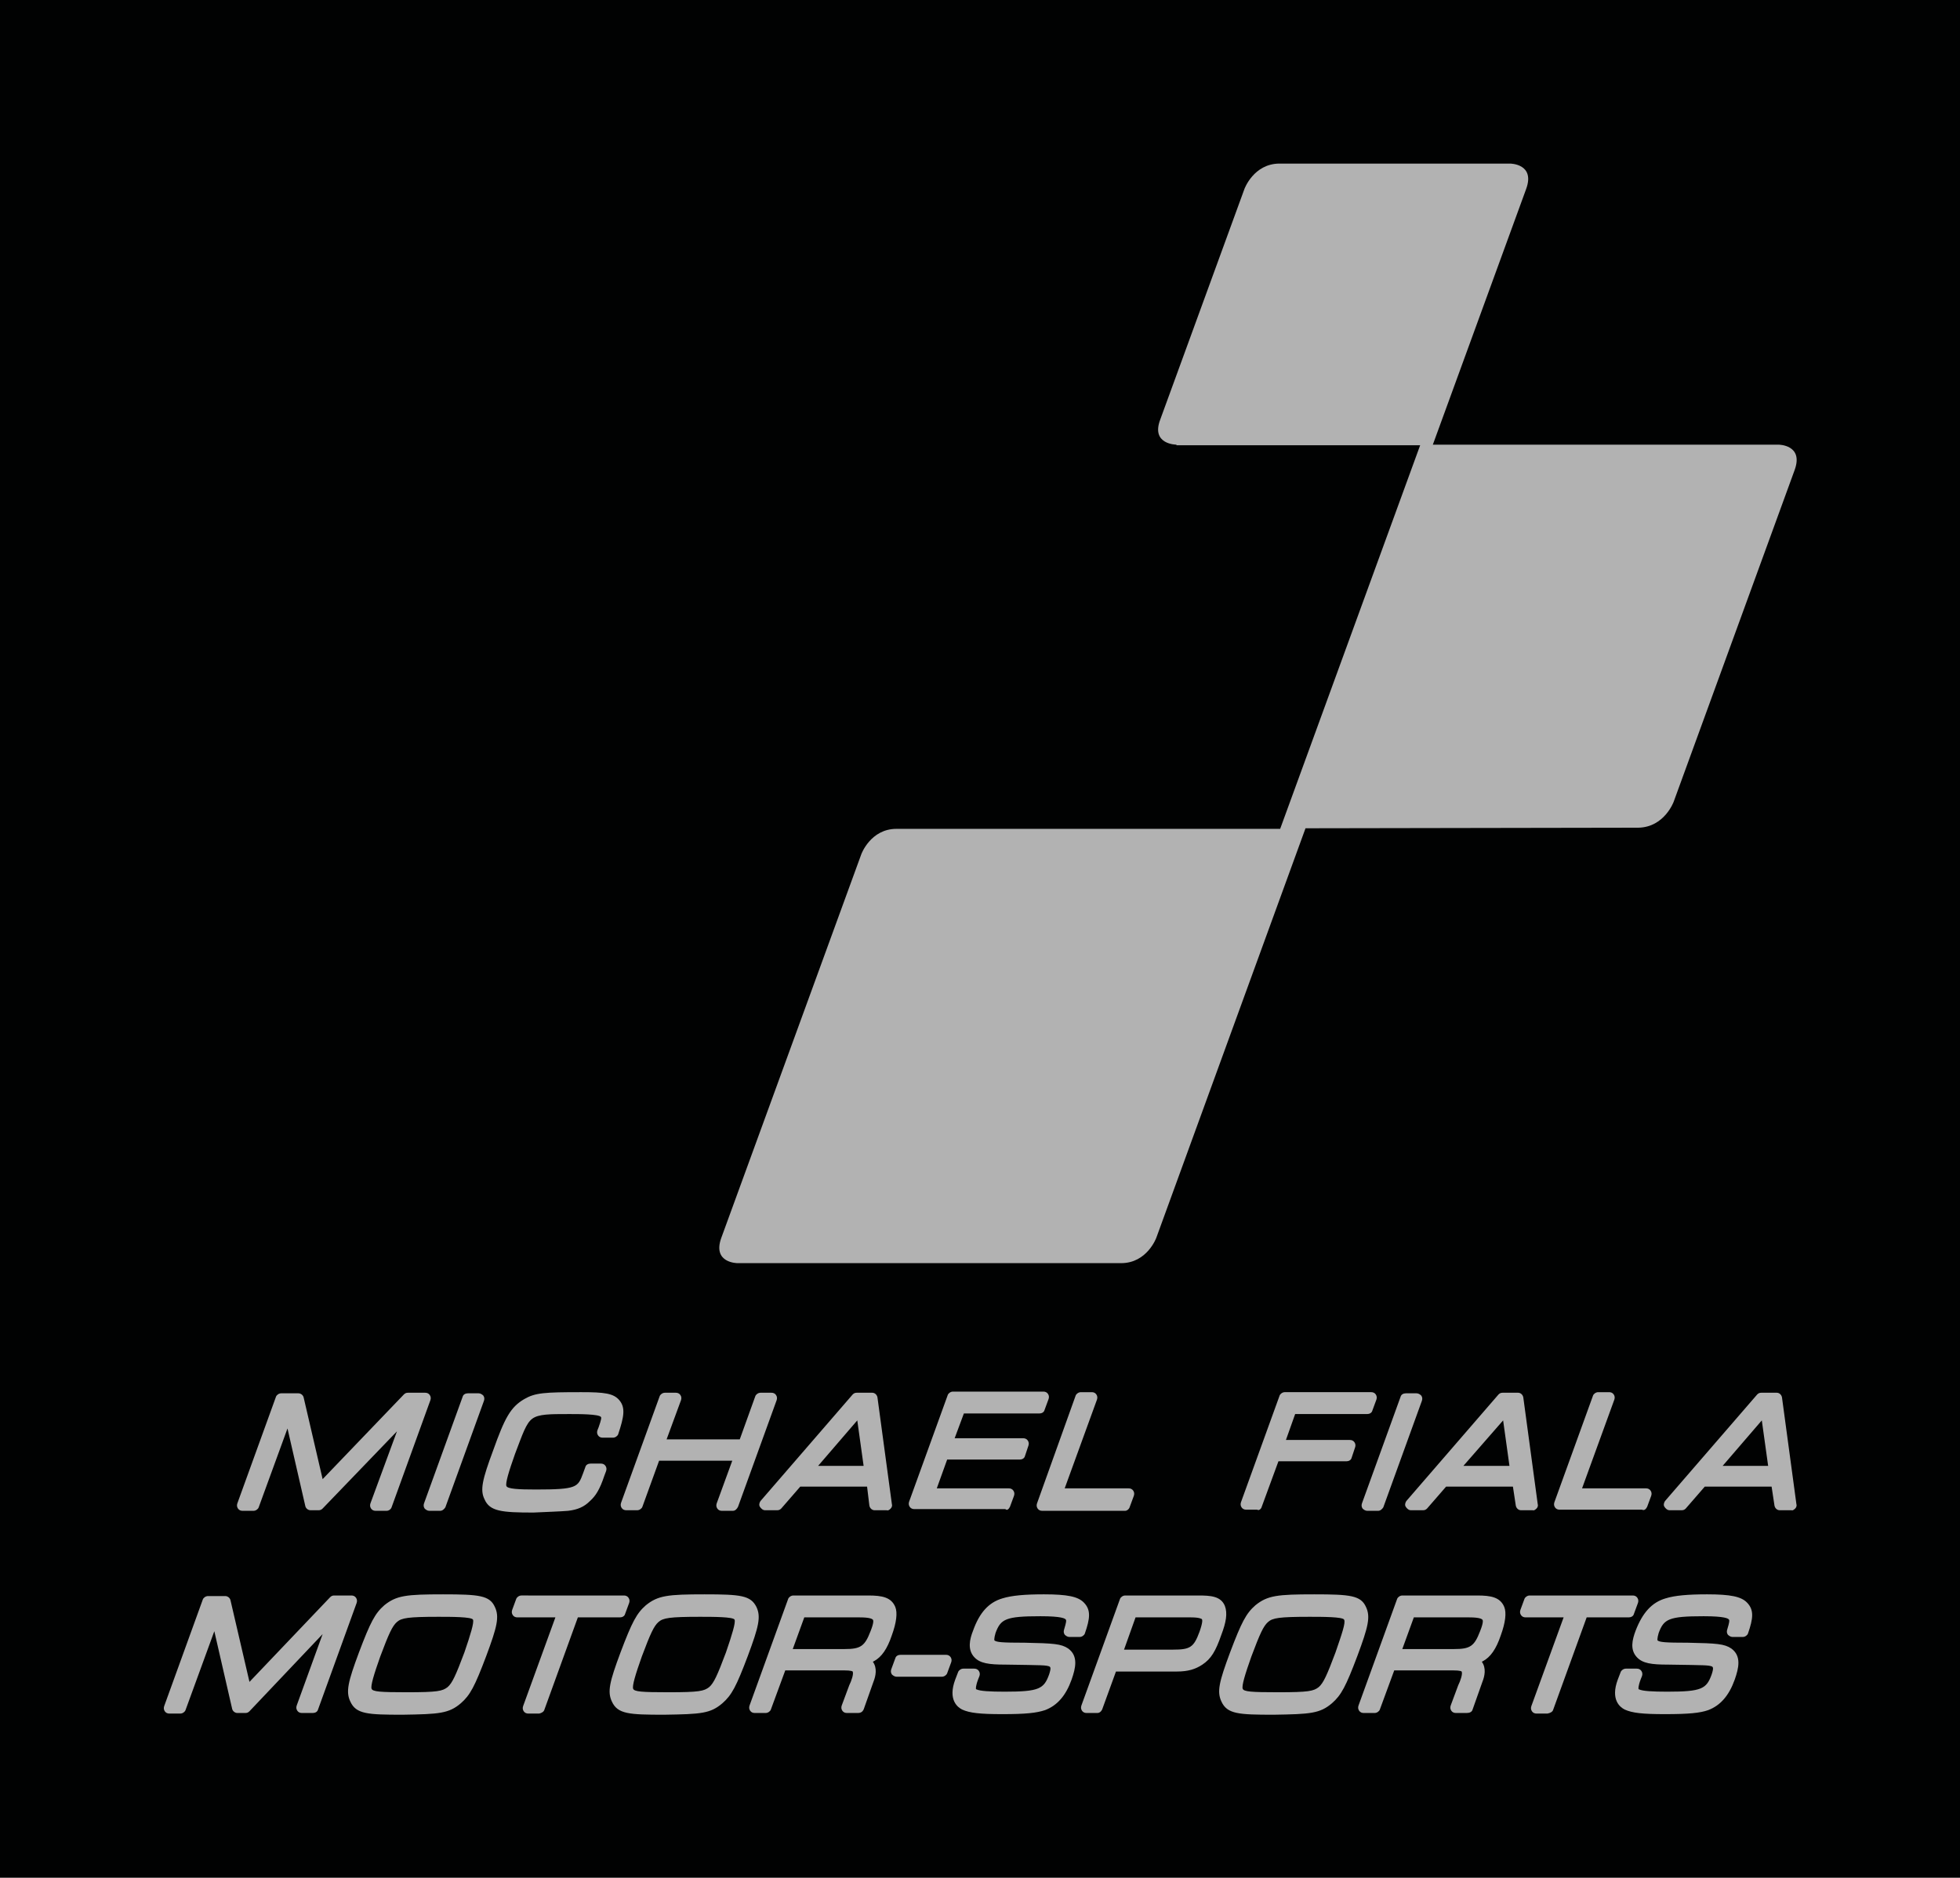
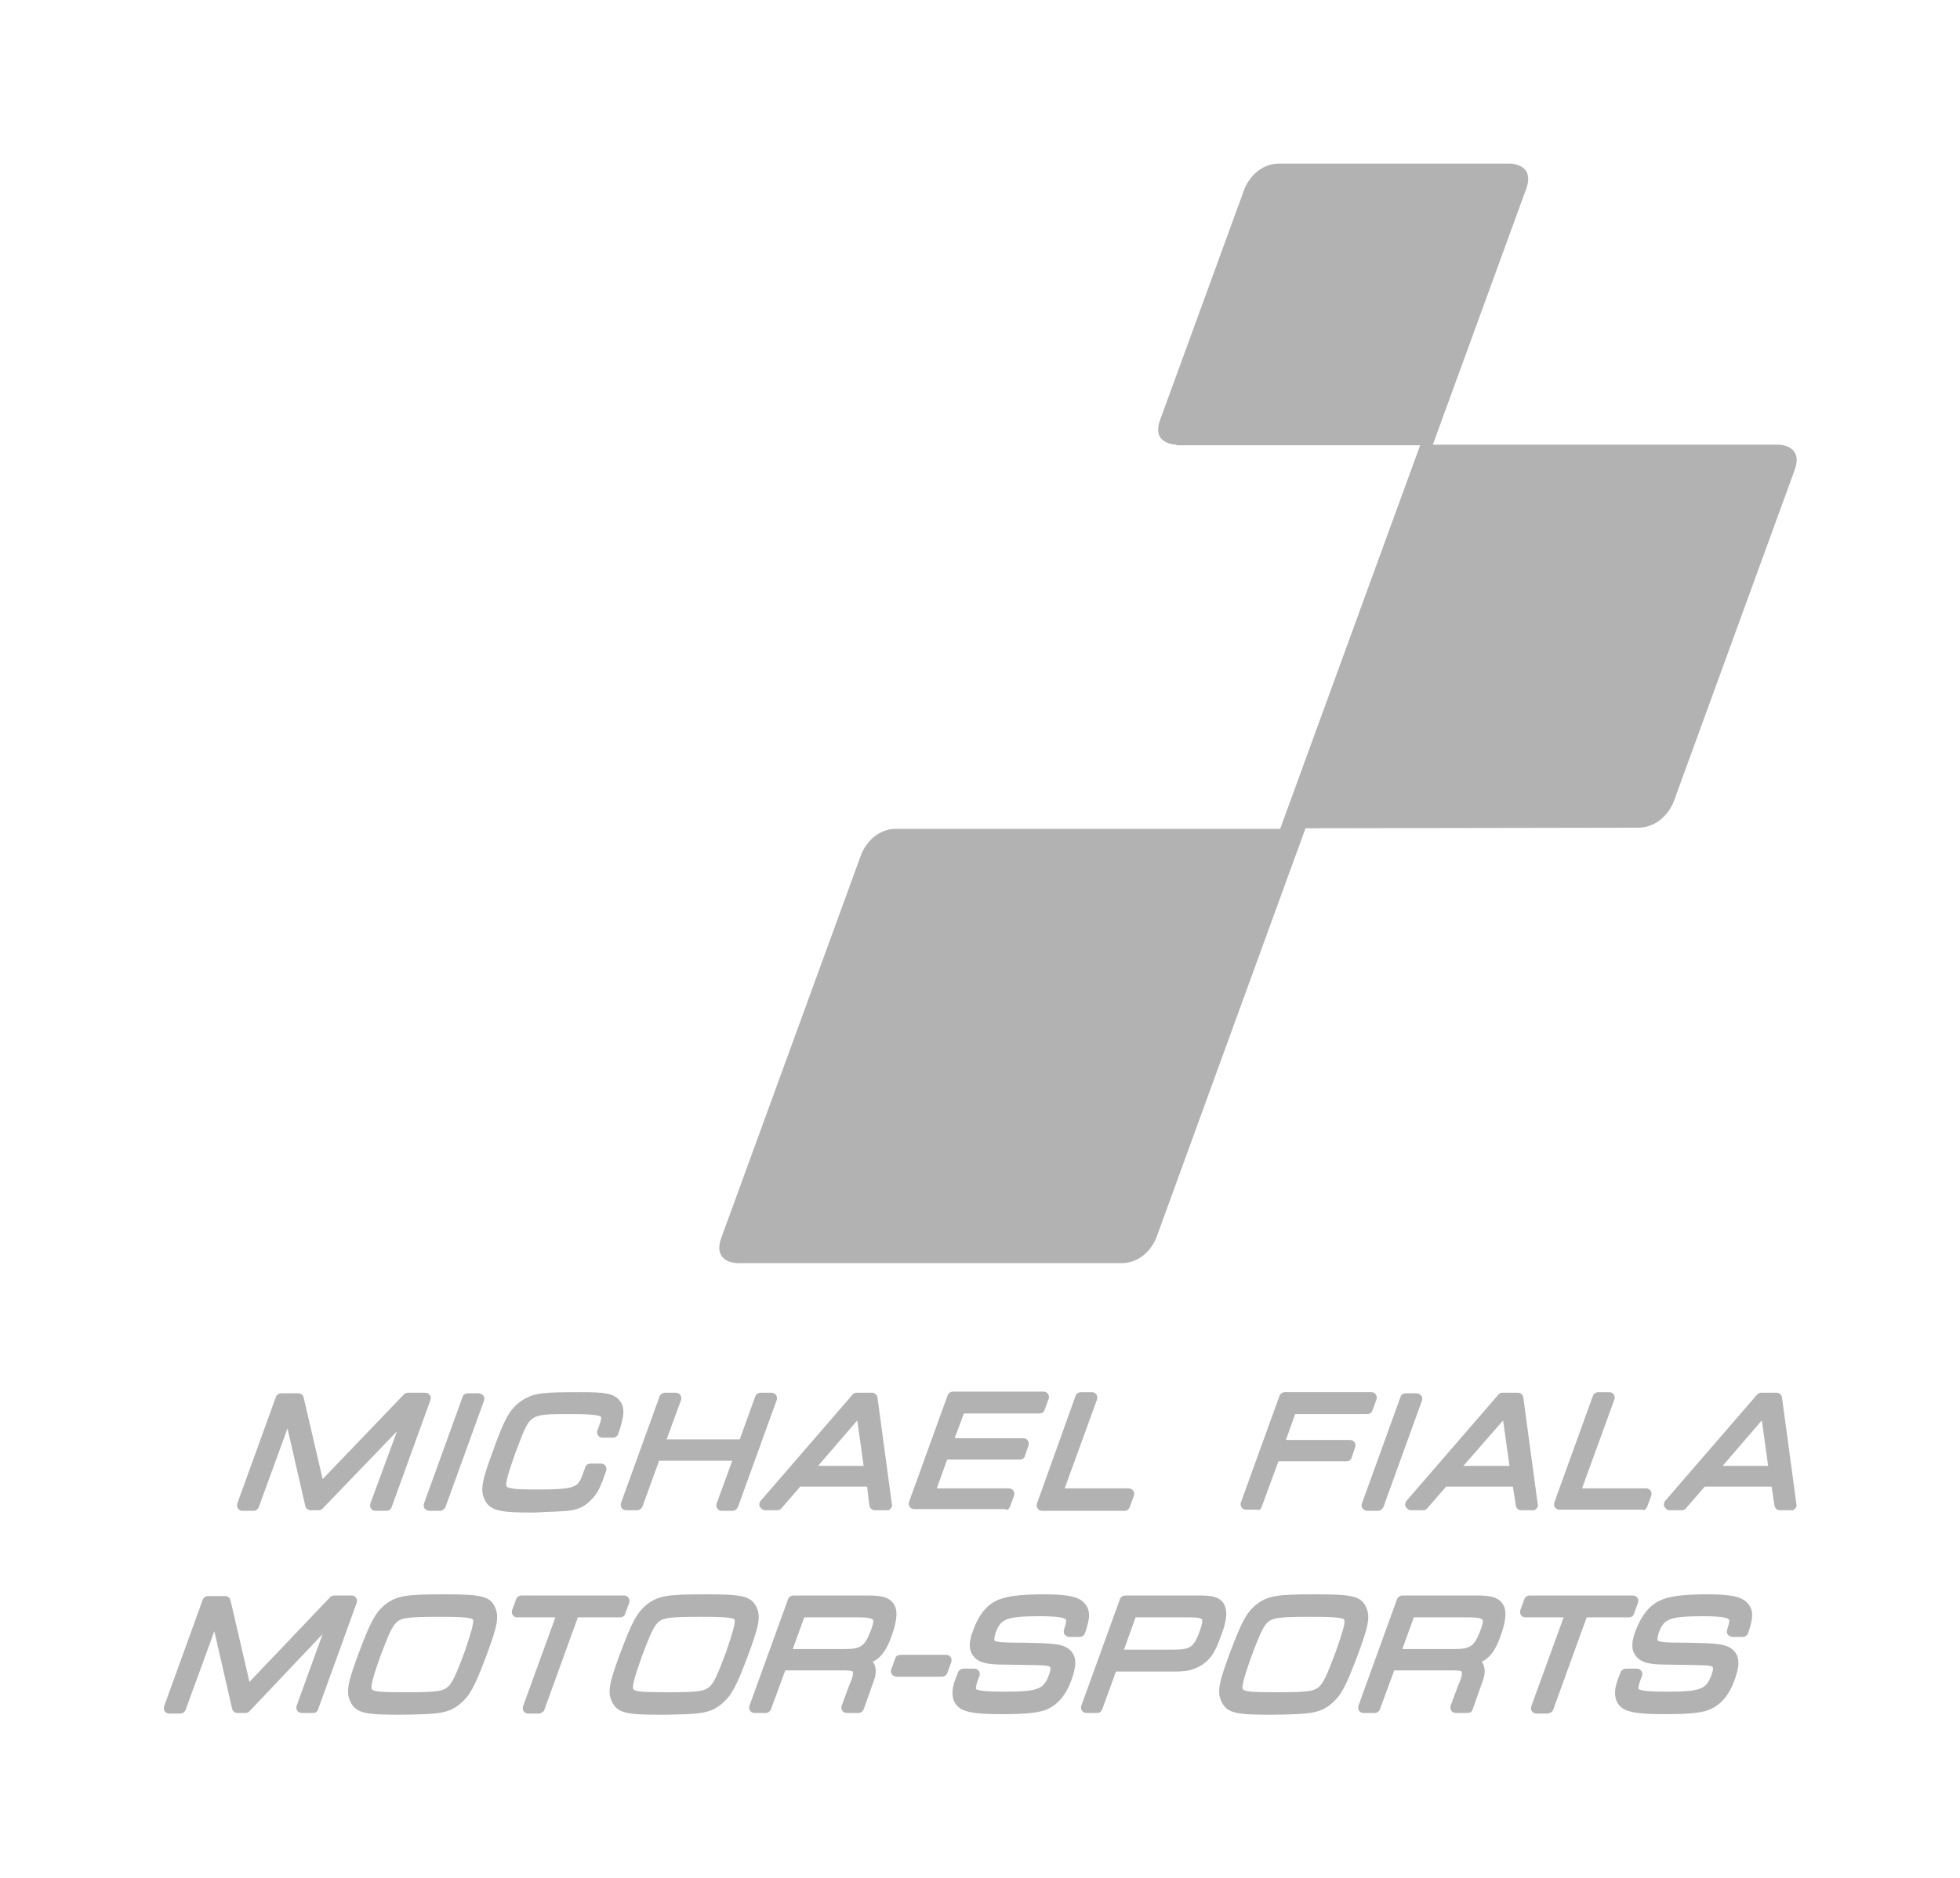
<svg xmlns="http://www.w3.org/2000/svg" version="1.1" id="Ebene_1" x="0px" y="0px" viewBox="0 0 340.2 326" style="enable-background:new 0 0 340.2 326;" xml:space="preserve">
  <style type="text/css">
	.st0{fill:#010202;}
	.st1{fill:#B2B2B2;}
</style>
-   <polygon class="st0" points="0,0 0,326 340.2,326 340.2,0 0,0 " />
  <path class="st1" d="M68,261.6l6.7-18.5c0.1-0.3,0.1-0.6-0.1-0.9c-0.2-0.3-0.5-0.4-0.8-0.4h-3c-0.3,0-0.5,0.1-0.7,0.3l-14.1,14.7  l-3.3-14.2c-0.1-0.4-0.5-0.7-0.9-0.7h-3c-0.4,0-0.8,0.3-0.9,0.6L41.2,261c-0.1,0.3-0.1,0.6,0.1,0.9c0.2,0.3,0.5,0.4,0.8,0.4H44  c0.4,0,0.8-0.3,0.9-0.6l5-13.7l3.1,13.5c0.1,0.4,0.5,0.7,0.9,0.7h1.4c0.3,0,0.5-0.1,0.7-0.3l12.9-13.4L64.3,261  c-0.1,0.3-0.1,0.6,0.1,0.9c0.2,0.3,0.5,0.4,0.8,0.4h1.9C67.5,262.3,67.9,262,68,261.6L68,261.6z M76.4,262.3h-1.9  c-0.3,0-0.6-0.2-0.8-0.4c-0.2-0.3-0.2-0.6-0.1-0.9l6.7-18.5c0.1-0.4,0.5-0.6,0.9-0.6h1.9c0.3,0,0.6,0.2,0.8,0.4  c0.2,0.3,0.2,0.6,0.1,0.9l-6.7,18.5C77.1,262,76.8,262.3,76.4,262.3L76.4,262.3z M98.6,262.3c1.7-0.2,2.8-0.7,3.8-1.7  c1-0.9,1.7-2,2.5-4.4l0.3-0.8c0.1-0.3,0.1-0.6-0.1-0.9c-0.2-0.3-0.5-0.4-0.8-0.4h-1.8c-0.4,0-0.8,0.2-0.9,0.6l-0.4,1.1  c-0.9,2.4-1,2.8-8.2,2.8c-3,0-4.9-0.1-5.1-0.6c-0.2-0.5,0.4-2.5,1.5-5.6c1.3-3.4,1.9-5.3,3-6.1c1.1-0.8,3-0.8,6.4-0.8  c1.7,0,5.1,0,5.5,0.5c0.1,0.1,0.1,0.4-0.4,1.8l-0.2,0.5c-0.1,0.3-0.1,0.6,0.1,0.9c0.2,0.3,0.5,0.4,0.8,0.4h1.8  c0.4,0,0.8-0.3,0.9-0.6c1-3,1.3-4.6,0.2-5.9c-1-1.2-2.6-1.4-6.6-1.4c-6.4,0-8,0.1-9.9,1.2c-2.4,1.4-3.4,3.3-5.4,8.9  c-1.9,5.1-2.3,6.9-1.5,8.5c0.9,2.1,3,2.3,8.5,2.3C94.7,262.5,97.5,262.4,98.6,262.3L98.6,262.3z M128.1,261.6l6.7-18.5  c0.1-0.3,0.1-0.6-0.1-0.9c-0.2-0.3-0.5-0.4-0.8-0.4H132c-0.4,0-0.8,0.3-0.9,0.6l-2.7,7.5h-12.7l2.5-6.8c0.1-0.3,0.1-0.6-0.1-0.9  c-0.2-0.3-0.5-0.4-0.8-0.4h-1.9c-0.4,0-0.8,0.3-0.9,0.6l-6.7,18.5c-0.1,0.3-0.1,0.6,0.1,0.9c0.2,0.3,0.5,0.4,0.8,0.4h1.9  c0.4,0,0.8-0.3,0.9-0.6l2.9-8h12.7l-2.7,7.4c-0.1,0.3-0.1,0.6,0.1,0.9c0.2,0.3,0.5,0.4,0.8,0.4h1.9  C127.6,262.3,127.9,262,128.1,261.6L128.1,261.6z M154.6,261.9c0.2-0.2,0.3-0.5,0.2-0.8l-2.5-18.5c-0.1-0.5-0.5-0.8-0.9-0.8h-2.7  c-0.3,0-0.5,0.1-0.7,0.3l-16,18.5c-0.2,0.3-0.3,0.7-0.1,1c0.2,0.3,0.5,0.6,0.9,0.6h2.1c0.3,0,0.5-0.1,0.7-0.3l3.3-3.8h11.6l0.4,3.3  c0.1,0.5,0.5,0.8,0.9,0.8h2.1C154.2,262.3,154.4,262.1,154.6,261.9L154.6,261.9z M148.8,246.6l1.1,7.9H142L148.8,246.6L148.8,246.6z   M175.3,261.6l0.7-1.9c0.1-0.3,0.1-0.6-0.1-0.9c-0.2-0.3-0.5-0.4-0.8-0.4h-12.5l1.8-5h12.6c0.4,0,0.8-0.2,0.9-0.6l0.6-1.8  c0.1-0.3,0.1-0.6-0.1-0.9c-0.2-0.3-0.5-0.4-0.8-0.4h-11.9l1.6-4.3h13.1c0.4,0,0.8-0.2,0.9-0.6l0.7-1.9c0.1-0.3,0.1-0.6-0.1-0.9  c-0.2-0.3-0.5-0.4-0.8-0.4h-15.7c-0.4,0-0.8,0.3-0.9,0.6l-6.7,18.5c-0.1,0.3-0.1,0.6,0.1,0.9c0.2,0.3,0.5,0.4,0.8,0.4h15.8  C174.8,262.3,175.1,262,175.3,261.6L175.3,261.6z M196.1,261.6l0.7-1.9c0.1-0.3,0.1-0.6-0.1-0.9c-0.2-0.3-0.5-0.4-0.8-0.4h-11.1  l5.6-15.4c0.1-0.3,0.1-0.6-0.1-0.9c-0.2-0.3-0.5-0.4-0.8-0.4h-1.9c-0.4,0-0.8,0.3-0.9,0.6L180,261c-0.1,0.3-0.1,0.6,0.1,0.9  c0.2,0.3,0.5,0.4,0.8,0.4h14.4C195.6,262.3,196,262,196.1,261.6L196.1,261.6z M219,261.6l2.9-7.9h11.8c0.4,0,0.8-0.2,0.9-0.6  l0.6-1.8c0.1-0.3,0.1-0.6-0.1-0.9c-0.2-0.3-0.5-0.4-0.8-0.4h-11.1l1.6-4.5h12.5c0.4,0,0.8-0.2,0.9-0.6l0.7-1.9  c0.1-0.3,0.1-0.6-0.1-0.9c-0.2-0.3-0.5-0.4-0.8-0.4H223c-0.4,0-0.8,0.3-0.9,0.6l-6.7,18.5c-0.1,0.3-0.1,0.6,0.1,0.9  c0.2,0.3,0.5,0.4,0.8,0.4h1.9C218.5,262.3,218.9,262,219,261.6L219,261.6z M239.2,262.3h-1.9c-0.3,0-0.6-0.2-0.8-0.4  c-0.2-0.3-0.2-0.6-0.1-0.9l6.7-18.5c0.1-0.4,0.5-0.6,0.9-0.6h1.9c0.3,0,0.6,0.2,0.8,0.4c0.2,0.3,0.2,0.6,0.1,0.9l-6.7,18.5  C239.9,262,239.6,262.3,239.2,262.3L239.2,262.3z M266.7,261.9c0.2-0.2,0.3-0.5,0.2-0.8l-2.5-18.5c-0.1-0.5-0.5-0.8-0.9-0.8h-2.7  c-0.3,0-0.5,0.1-0.7,0.3l-16,18.5c-0.2,0.3-0.3,0.7-0.1,1c0.2,0.3,0.5,0.6,0.9,0.6h2.1c0.3,0,0.5-0.1,0.7-0.3l3.3-3.8h11.6l0.5,3.3  c0.1,0.5,0.5,0.8,0.9,0.8h2.1C266.2,262.3,266.5,262.1,266.7,261.9L266.7,261.9z M260.9,246.6l1.1,7.9H254L260.9,246.6L260.9,246.6z   M285.9,261.6l0.7-1.9c0.1-0.3,0.1-0.6-0.1-0.9c-0.2-0.3-0.5-0.4-0.8-0.4h-11.1l5.6-15.4c0.1-0.3,0.1-0.6-0.1-0.9  c-0.2-0.3-0.5-0.4-0.8-0.4h-1.9c-0.4,0-0.8,0.3-0.9,0.6l-6.7,18.5c-0.1,0.3-0.1,0.6,0.1,0.9c0.2,0.3,0.5,0.4,0.8,0.4H285  C285.4,262.3,285.7,262,285.9,261.6L285.9,261.6z M311.6,261.9c0.2-0.2,0.3-0.5,0.2-0.8l-2.5-18.5c-0.1-0.5-0.5-0.8-0.9-0.8h-2.7  c-0.3,0-0.5,0.1-0.7,0.3l-16,18.5c-0.2,0.3-0.3,0.7-0.1,1c0.2,0.3,0.5,0.6,0.9,0.6h2.1c0.3,0,0.5-0.1,0.7-0.3l3.3-3.8h11.6l0.5,3.3  c0.1,0.5,0.5,0.8,0.9,0.8h2.1C311.1,262.3,311.4,262.1,311.6,261.9L311.6,261.9z M305.8,246.6l1.1,7.9H299L305.8,246.6L305.8,246.6z   M55.2,296.8l6.7-18.5c0.1-0.3,0.1-0.6-0.1-0.9c-0.2-0.3-0.5-0.4-0.8-0.4h-3c-0.3,0-0.5,0.1-0.7,0.3L43.3,292L40,277.8  c-0.1-0.4-0.5-0.7-0.9-0.7h-3c-0.4,0-0.8,0.3-0.9,0.6l-6.7,18.5c-0.1,0.3-0.1,0.6,0.1,0.9c0.2,0.3,0.5,0.4,0.8,0.4h1.9  c0.4,0,0.8-0.3,0.9-0.6l5-13.7l3.1,13.5c0.1,0.4,0.5,0.7,0.9,0.7h1.4c0.3,0,0.5-0.1,0.7-0.3L56,283.7l-4.5,12.4  c-0.1,0.3-0.1,0.6,0.1,0.9c0.2,0.3,0.5,0.4,0.8,0.4h1.9C54.7,297.4,55.1,297.2,55.2,296.8L55.2,296.8z M80,295.7  c1.6-1.4,2.4-2.9,4.4-8.2c1.9-5.1,2.3-6.8,1.5-8.5c-0.9-2-2.7-2.2-9-2.2c-6.4,0-8.1,0.2-10.2,1.9c-1.6,1.4-2.4,2.9-4.4,8.2  c-1.9,5.1-2.3,6.8-1.5,8.5c1,2.2,3,2.3,9.1,2.3C76.2,297.6,77.9,297.5,80,295.7L80,295.7z M82.1,281.2c0.2,0.5-0.4,2.5-1.5,5.7  c-1.5,4-2.1,5.3-2.9,6c-0.9,0.7-1.7,0.9-7.1,0.9c-4.6,0-5.9-0.1-6.1-0.6c-0.2-0.5,0.4-2.5,1.5-5.6c1.5-4,2.1-5.3,2.9-6  c0.8-0.7,1.9-0.9,7.2-0.9C78.3,280.7,81.9,280.7,82.1,281.2L82.1,281.2z M94.5,296.8l5.8-16h7.3c0.4,0,0.8-0.2,0.9-0.6l0.7-1.9  c0.1-0.3,0.1-0.6-0.1-0.9c-0.2-0.3-0.5-0.4-0.8-0.4H90.5c-0.4,0-0.8,0.3-0.9,0.6l-0.7,1.9c-0.1,0.3-0.1,0.6,0.1,0.9  c0.2,0.3,0.5,0.4,0.8,0.4h6.6l-5.6,15.4c-0.1,0.3-0.1,0.6,0.1,0.9c0.2,0.3,0.5,0.4,0.8,0.4h1.9C94,297.4,94.4,297.2,94.5,296.8  L94.5,296.8z M125.4,295.7c1.6-1.4,2.4-2.9,4.4-8.2c1.9-5.1,2.3-6.8,1.5-8.5c-1-2-2.7-2.2-9-2.2c-6.4,0-8.1,0.2-10.2,1.9  c-1.6,1.4-2.4,2.9-4.4,8.2c-1.9,5.1-2.3,6.8-1.5,8.5c1,2.2,3,2.3,9.1,2.3C121.7,297.6,123.3,297.5,125.4,295.7L125.4,295.7z   M127.5,281.2c0.2,0.5-0.4,2.5-1.5,5.7c-1.5,4-2.1,5.3-2.9,6c-0.9,0.7-1.7,0.9-7.1,0.9c-4.6,0-5.9-0.1-6.1-0.6  c-0.2-0.5,0.4-2.5,1.5-5.6c1.5-4,2.1-5.3,2.9-6c0.8-0.7,1.9-0.9,7.2-0.9C123.7,280.7,127.3,280.7,127.5,281.2L127.5,281.2z   M149.9,296.8l1.7-4.8c0.4-1,0.7-2.4-0.1-3.5c0.1,0,0.1-0.1,0.2-0.1c1.3-0.7,2.3-2.1,3.1-4.5c0.8-2.2,1-3.9,0.6-4.9  c-0.7-1.7-2.3-2-4.7-2h-13c-0.4,0-0.8,0.3-0.9,0.6l-6.7,18.5c-0.1,0.3-0.1,0.6,0.1,0.9c0.2,0.3,0.5,0.4,0.8,0.4h1.9  c0.4,0,0.8-0.3,0.9-0.6l2.5-6.8h10.1c1.5,0,1.6,0.2,1.6,0.2c0.2,0.4-0.2,1.6-0.6,2.4l-1.3,3.5c-0.1,0.3-0.1,0.6,0.1,0.9  c0.2,0.3,0.5,0.4,0.8,0.4h1.9C149.4,297.4,149.7,297.2,149.9,296.8L149.9,296.8z M139.6,280.8h9.6c1.9,0,2.2,0.3,2.3,0.4  c0.1,0.1,0.2,0.5-0.4,2c-1,2.6-1.7,3.1-4.5,3.1h-9L139.6,280.8L139.6,280.8z M163.5,291.1h-7.9c-0.3,0-0.6-0.2-0.8-0.4  c-0.2-0.3-0.2-0.6-0.1-0.9l0.7-1.9c0.1-0.4,0.5-0.6,0.9-0.6h7.9c0.3,0,0.6,0.1,0.8,0.4c0.2,0.3,0.2,0.6,0.1,0.9l-0.7,1.9  C164.3,290.8,163.9,291.1,163.5,291.1L163.5,291.1z M181.4,296.9c2.1-0.8,3.6-2.5,4.6-5.3c0.7-2,1.2-4.1-0.6-5.4  c-1.2-0.8-2.5-0.9-7.5-1c-4.1,0-4.9-0.1-5.3-0.4c0,0-0.1-0.3,0.2-1.3c0.9-2.4,1.7-2.9,7.8-2.9c3.7,0,4.3,0.4,4.4,0.6  c0.1,0.1,0.1,0.4-0.3,1.7c-0.1,0.3-0.1,0.6,0.1,0.9c0.2,0.2,0.5,0.4,0.8,0.4h1.8c0.4,0,0.8-0.3,0.9-0.6c0.9-2.6,1.1-4.1-0.2-5.4  c-1-1-2.8-1.4-6.9-1.4c-3.3,0-5.6,0.2-7.2,0.7c-2.4,0.7-4,2.5-5.1,5.6c-0.6,1.5-1,3.3,0.2,4.6c1,1.1,2.6,1.3,5.4,1.3  c6.8,0.1,6.9,0.1,7.6,0.3c0.2,0.1,0.4,0.2,0,1.4c-0.9,2.5-1.7,3-7.7,3c-2.6,0-4.3-0.1-4.9-0.4c-0.1,0-0.1-0.1-0.1-0.1l0,0  c0,0-0.1-0.4,0.4-1.7l0.2-0.5c0.1-0.3,0.1-0.6-0.1-0.9c-0.2-0.3-0.5-0.4-0.8-0.4h-1.9c-0.4,0-0.8,0.3-0.9,0.6l-0.5,1.3  c-1.3,3.5,0.4,4.8,1.2,5.2c1.3,0.6,3.1,0.8,7,0.8C178,297.6,179.9,297.4,181.4,296.9L181.4,296.9z M191.3,296.8l2.4-6.6h10.6  c1.9,0,3.2-0.4,4.4-1.2c1.5-1,2.3-2.3,3.3-5.2c0.8-2.1,1.1-3.7,0.6-5c-0.7-1.7-2.5-1.8-4.6-1.8h-12.7c-0.4,0-0.8,0.3-0.9,0.6  l-6.7,18.5c-0.1,0.3-0.1,0.6,0.1,0.9c0.2,0.3,0.5,0.4,0.8,0.4h1.9C190.8,297.4,191.1,297.2,191.3,296.8L191.3,296.8z M197.1,280.8  h9.6c1.6,0,1.9,0.3,1.9,0.3c0.1,0.1,0.2,0.5-0.4,2.2c-1,2.7-1.6,3.1-4.6,3.1h-8.5L197.1,280.8L197.1,280.8z M231.2,295.7  c1.6-1.4,2.4-2.9,4.4-8.2c1.9-5.1,2.3-6.8,1.5-8.5c-0.9-2-2.7-2.2-9-2.2c-6.4,0-8.1,0.2-10.2,1.9c-1.6,1.4-2.4,2.9-4.4,8.2  c-1.9,5.1-2.3,6.8-1.5,8.5c1,2.2,3,2.3,9.1,2.3C227.4,297.6,229.1,297.5,231.2,295.7L231.2,295.7z M233.3,281.2  c0.3,0.5-0.4,2.5-1.5,5.7c-1.5,4-2.1,5.3-2.9,6c-0.9,0.7-1.7,0.9-7.1,0.9c-4.6,0-5.9-0.1-6.1-0.6c-0.2-0.5,0.4-2.5,1.5-5.6  c1.5-4,2.1-5.3,2.9-6c0.8-0.7,1.9-0.9,7.2-0.9C229.5,280.7,233.1,280.7,233.3,281.2L233.3,281.2z M255.6,296.8l1.7-4.8  c0.4-1,0.7-2.4-0.1-3.5c0.1,0,0.1-0.1,0.2-0.1c1.3-0.7,2.3-2.1,3.1-4.5c0.8-2.2,1-3.9,0.6-4.9c-0.7-1.7-2.3-2-4.7-2h-13  c-0.4,0-0.8,0.3-0.9,0.6l-6.7,18.5c-0.1,0.3-0.1,0.6,0.1,0.9c0.2,0.3,0.5,0.4,0.8,0.4h1.9c0.4,0,0.8-0.3,0.9-0.6l2.5-6.8h10.1  c1.5,0,1.6,0.2,1.6,0.2c0.2,0.4-0.2,1.6-0.6,2.4l-1.3,3.5c-0.1,0.3-0.1,0.6,0.1,0.9c0.2,0.3,0.5,0.4,0.8,0.4h1.9  C255.1,297.4,255.5,297.2,255.6,296.8L255.6,296.8z M245.4,280.8h9.6c1.9,0,2.2,0.3,2.3,0.4c0.1,0.1,0.2,0.5-0.4,2  c-1,2.6-1.7,3.1-4.5,3.1h-9L245.4,280.8L245.4,280.8z M269.6,296.8l5.8-16h7.3c0.4,0,0.8-0.2,0.9-0.6l0.7-1.9  c0.1-0.3,0.1-0.6-0.1-0.9c-0.2-0.3-0.5-0.4-0.8-0.4h-17.9c-0.4,0-0.8,0.3-0.9,0.6l-0.7,1.9c-0.1,0.3-0.1,0.6,0.1,0.9  c0.2,0.3,0.5,0.4,0.8,0.4h6.6l-5.6,15.4c-0.1,0.3-0.1,0.6,0.1,0.9c0.2,0.3,0.5,0.4,0.8,0.4h1.9C269.1,297.4,269.5,297.2,269.6,296.8  L269.6,296.8z M296.5,296.9c2.1-0.8,3.6-2.5,4.6-5.3c0.7-2,1.2-4.1-0.6-5.4c-1.2-0.8-2.5-0.9-7.5-1c-4.1,0-4.9-0.1-5.3-0.4  c0,0-0.1-0.3,0.2-1.3c0.9-2.4,1.7-2.9,7.8-2.9c3.7,0,4.3,0.4,4.4,0.6c0.1,0.1,0.1,0.4-0.3,1.7c-0.1,0.3-0.1,0.6,0.1,0.9  c0.2,0.2,0.5,0.4,0.8,0.4h1.8c0.4,0,0.8-0.3,0.9-0.6c0.9-2.6,1.1-4.1-0.2-5.4c-1-1-2.8-1.4-6.9-1.4c-3.3,0-5.6,0.2-7.2,0.7  c-2.4,0.7-4,2.5-5.2,5.6c-0.6,1.6-1,3.3,0.2,4.6c1,1.1,2.6,1.3,5.4,1.3c6.8,0.1,6.9,0.1,7.6,0.3c0.2,0.1,0.4,0.2,0,1.4  c-0.9,2.5-1.7,3-7.7,3c-2.6,0-4.3-0.1-4.9-0.4c-0.1,0-0.1-0.1-0.1-0.1l0,0c0,0-0.1-0.4,0.4-1.7l0.2-0.5c0.1-0.3,0.1-0.6-0.1-0.9  c-0.2-0.3-0.5-0.4-0.8-0.4h-1.9c-0.4,0-0.8,0.3-0.9,0.6l-0.5,1.3c-1.3,3.5,0.4,4.8,1.2,5.2c1.3,0.6,3.1,0.8,7,0.8  C293.1,297.6,295.1,297.4,296.5,296.9L296.5,296.9z M204.2,77.2c0,0-4.5,0-2.8-4.4l14.6-40c0,0,1.6-4.4,6.1-4.4h40  c0,0,4.4,0,2.8,4.4l-16.2,44.4h60c0,0,4.4,0,2.8,4.4l-21,57.6c0,0-1.6,4.4-6.1,4.5l-57.8,0.1l-25.9,71.1c0,0-1.6,4.4-6.1,4.4h-66.6  c0,0-4.4,0-2.8-4.4l24.3-66.6c0,0,1.6-4.4,6.1-4.4h66.6l24.3-66.6H204.2L204.2,77.2z" />
</svg>